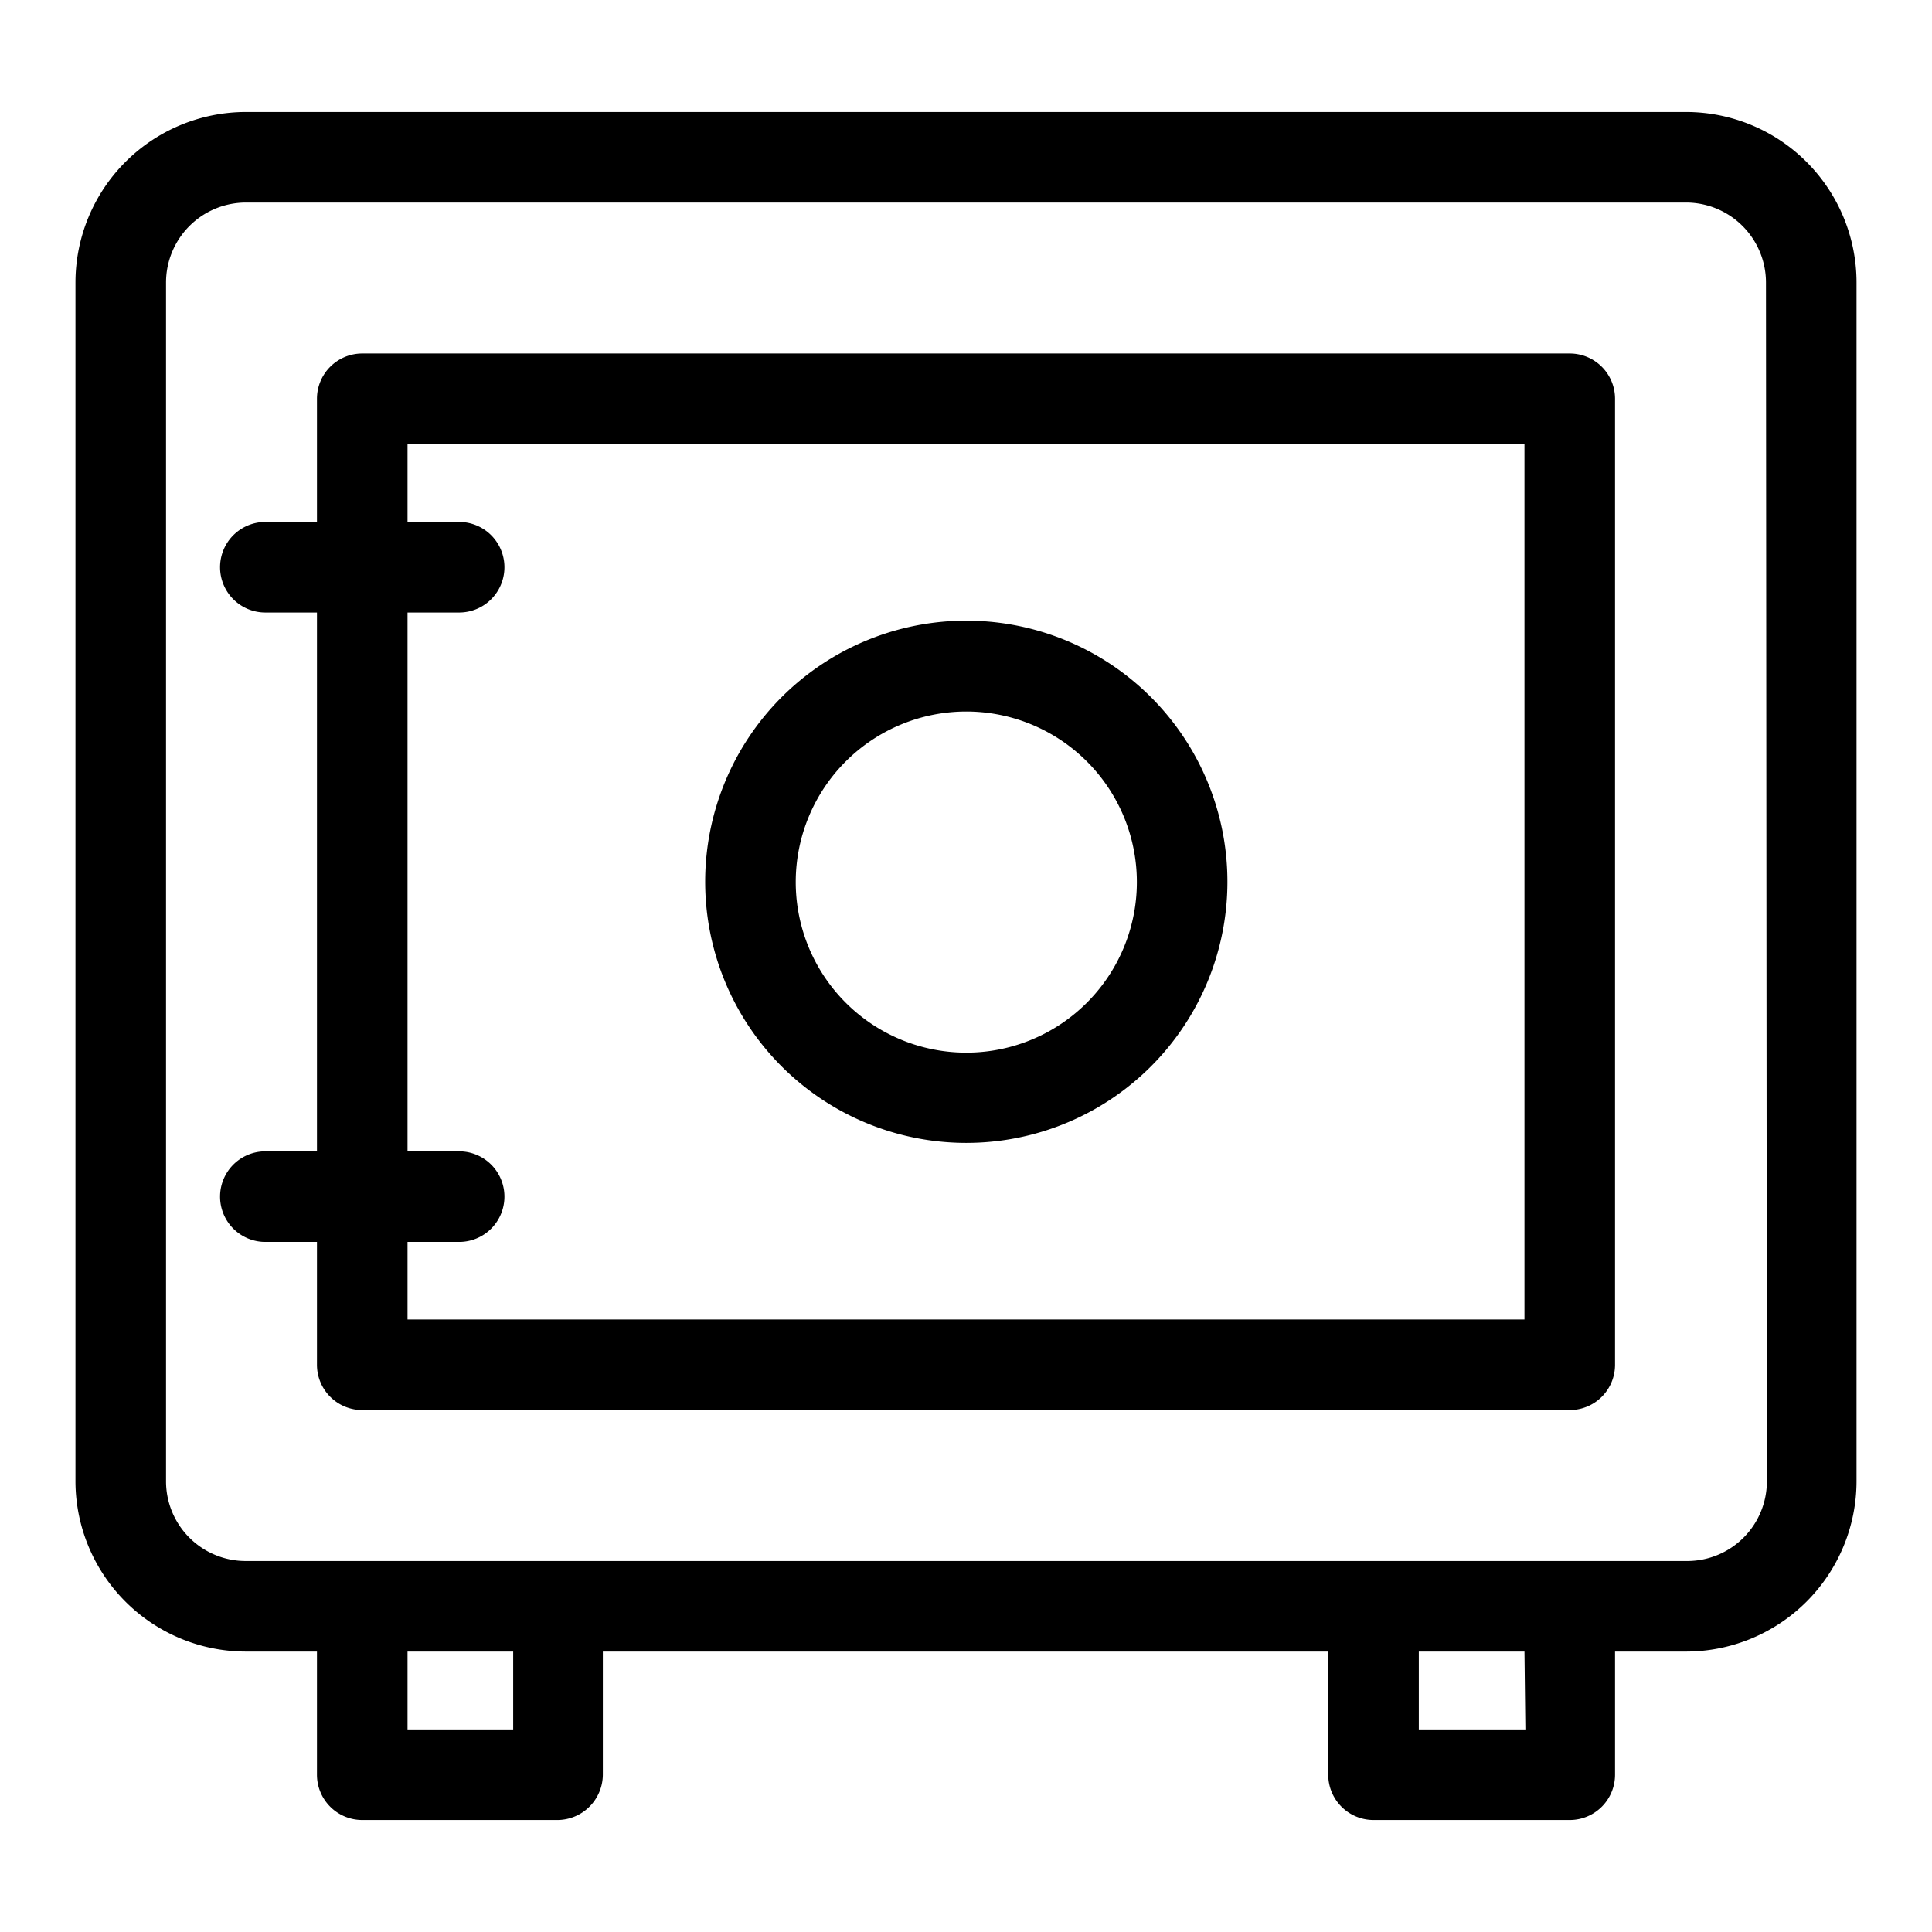
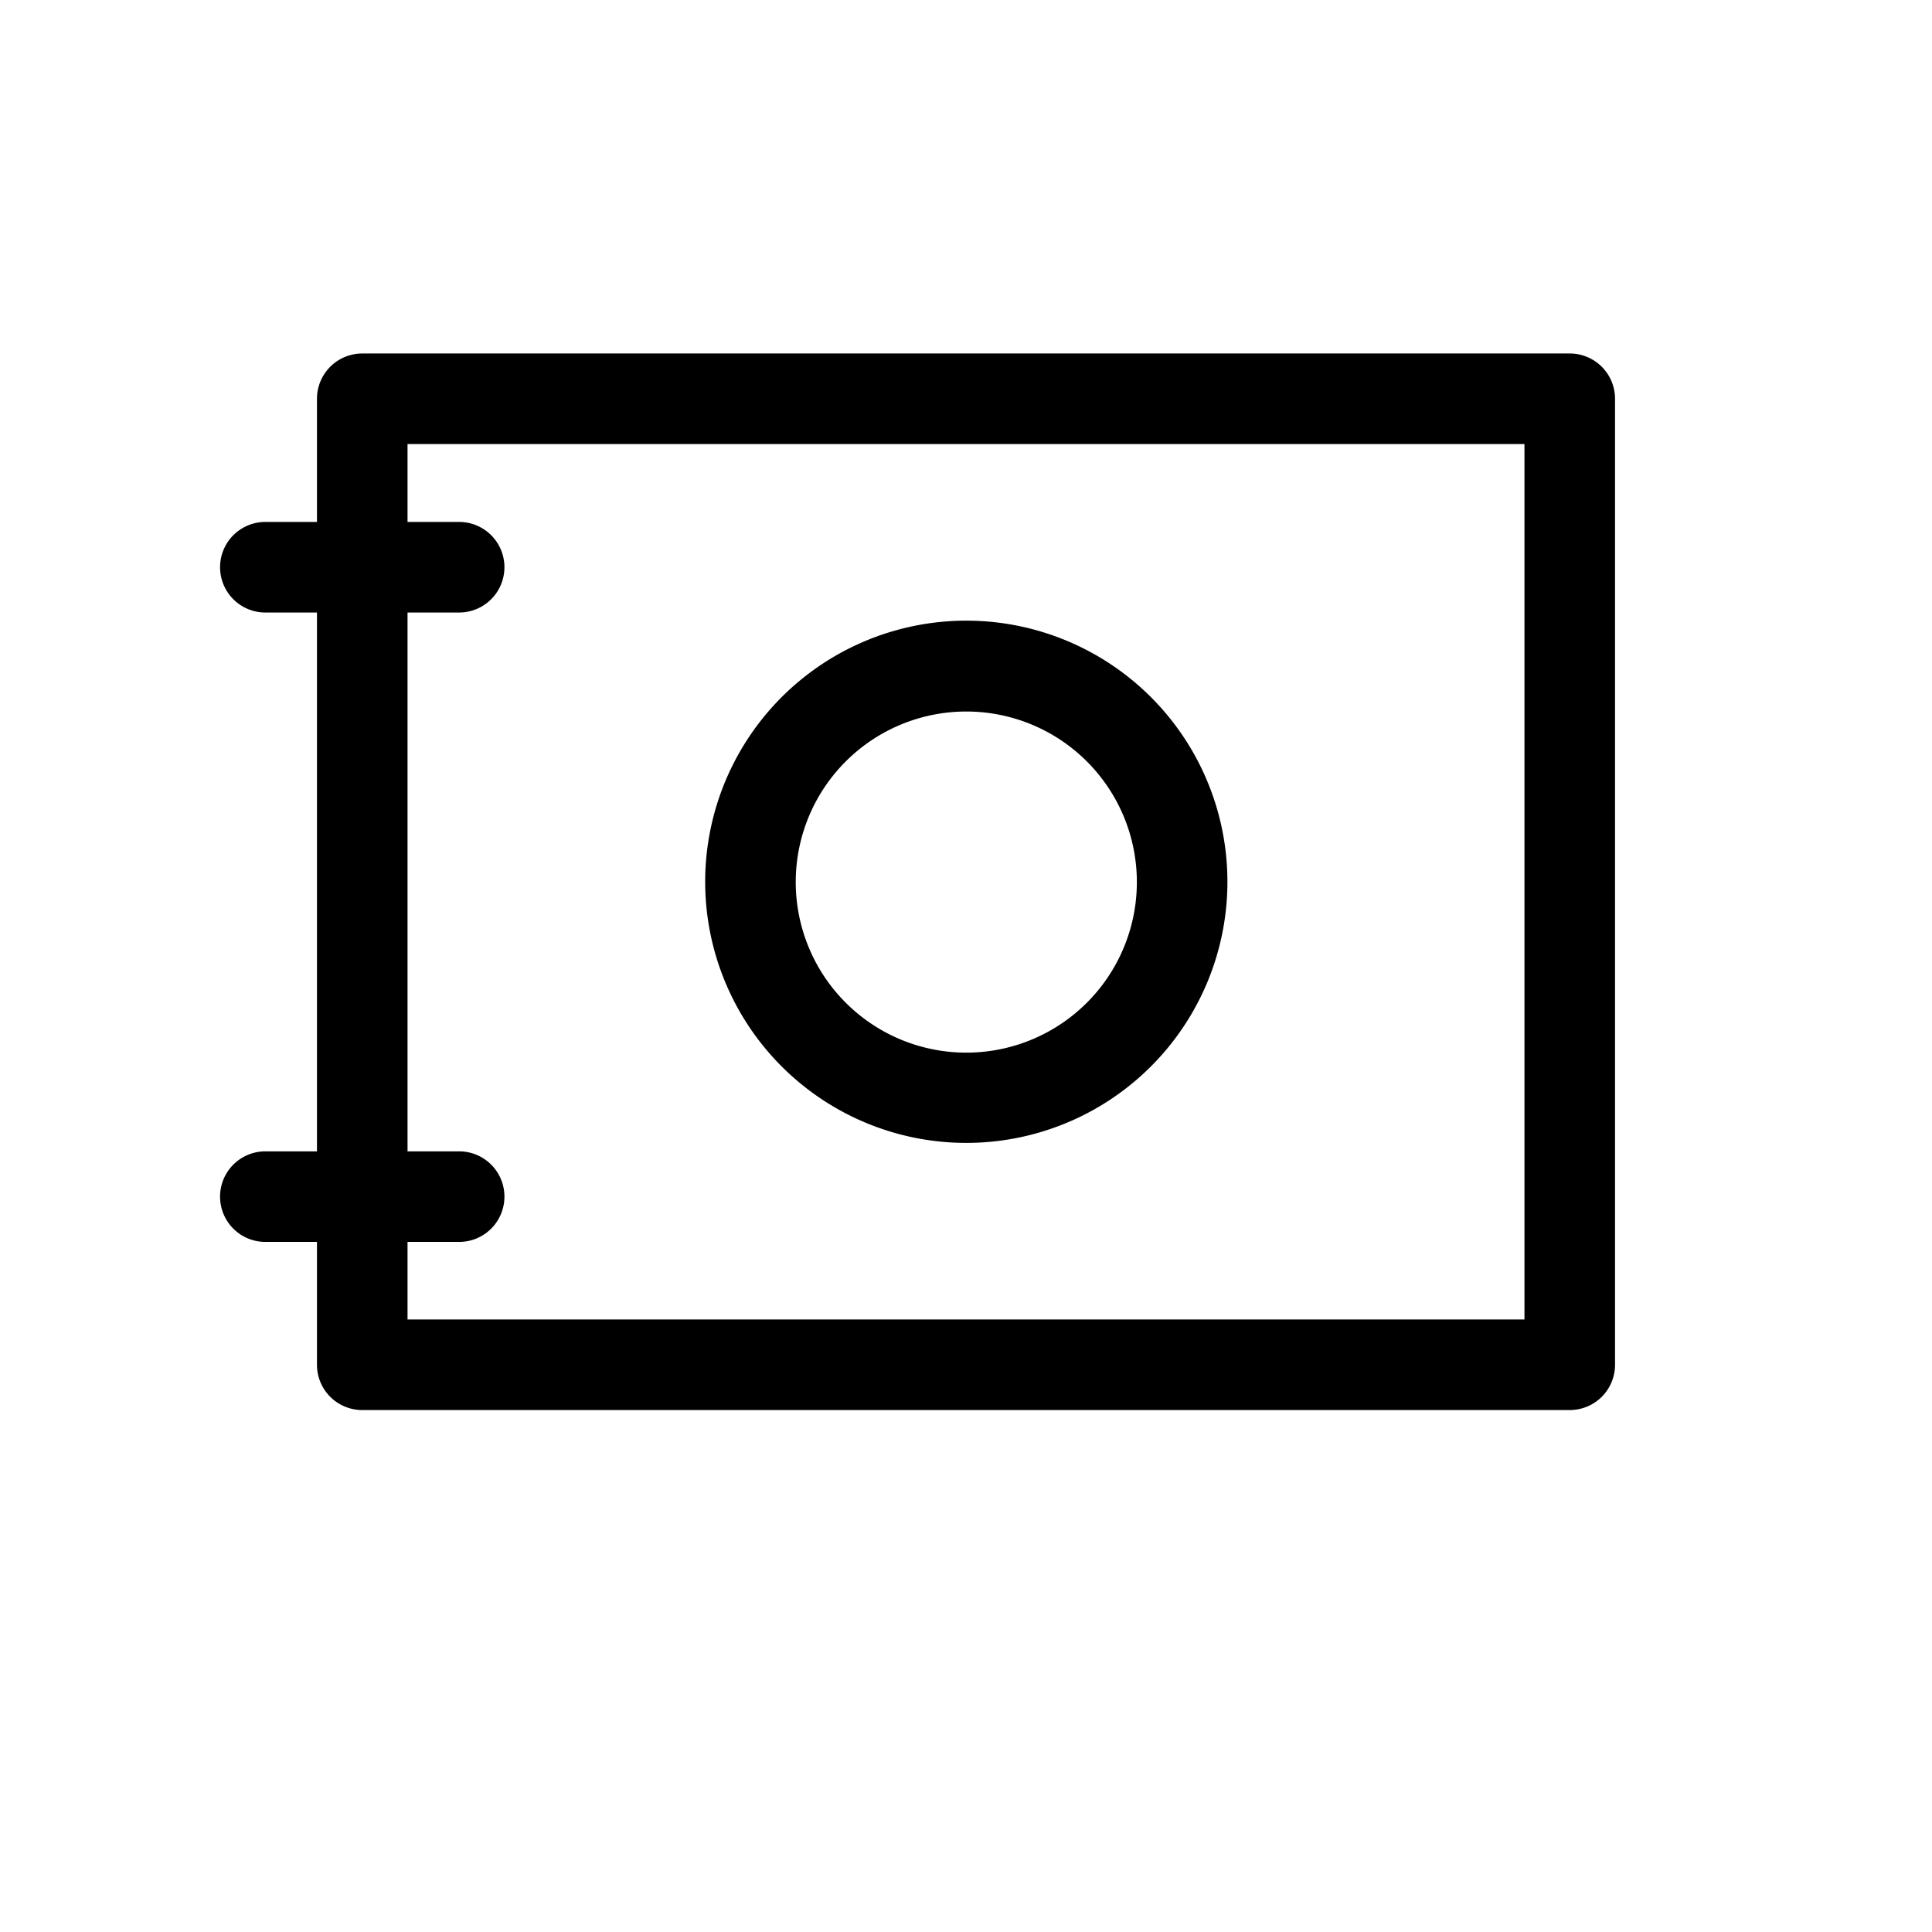
<svg xmlns="http://www.w3.org/2000/svg" height="512" viewBox="0 0 64 64" width="512">
  <g id="Layer_58" data-name="Layer 58">
-     <path d="m55.86 3.71h-47.72a5.65 5.65 0 0 0 -5.64 5.65v39.71a5.65 5.65 0 0 0 5.64 5.64h2.36v4.08a1.5 1.5 0 0 0 1.5 1.5h6.47a1.51 1.51 0 0 0 1.5-1.5v-4.08h24.03v4.08a1.5 1.5 0 0 0 1.5 1.5h6.5a1.5 1.5 0 0 0 1.5-1.5v-4.08h2.36a5.65 5.65 0 0 0 5.64-5.64v-39.71a5.65 5.65 0 0 0 -5.64-5.65zm-38.86 53.58h-3.5v-2.58h3.5zm33.53 0h-3.53v-2.58h3.5zm8-8.22a2.64 2.64 0 0 1 -2.64 2.64h-47.75a2.64 2.64 0 0 1 -2.64-2.64v-39.71a2.65 2.65 0 0 1 2.64-2.65h47.72a2.65 2.65 0 0 1 2.64 2.65z" />
    <path d="m52 11.71h-40a1.5 1.5 0 0 0 -1.5 1.5v4.08h-1.71a1.5 1.5 0 1 0 0 3h1.71v17.85h-1.71a1.5 1.5 0 1 0 0 3h1.71v4.07a1.5 1.5 0 0 0 1.5 1.5h40a1.5 1.5 0 0 0 1.5-1.5v-32a1.5 1.5 0 0 0 -1.5-1.5zm-1.5 32h-37v-2.57h1.71a1.5 1.5 0 0 0 0-3h-1.71v-17.85h1.71a1.5 1.5 0 0 0 0-3h-1.71v-2.58h37z" />
    <path d="m32 37.86a8.65 8.65 0 1 0 -8.64-8.65 8.65 8.65 0 0 0 8.64 8.65zm0-14.29a5.65 5.65 0 1 1 -5.64 5.64 5.65 5.65 0 0 1 5.64-5.64z" />
  </g>
</svg>